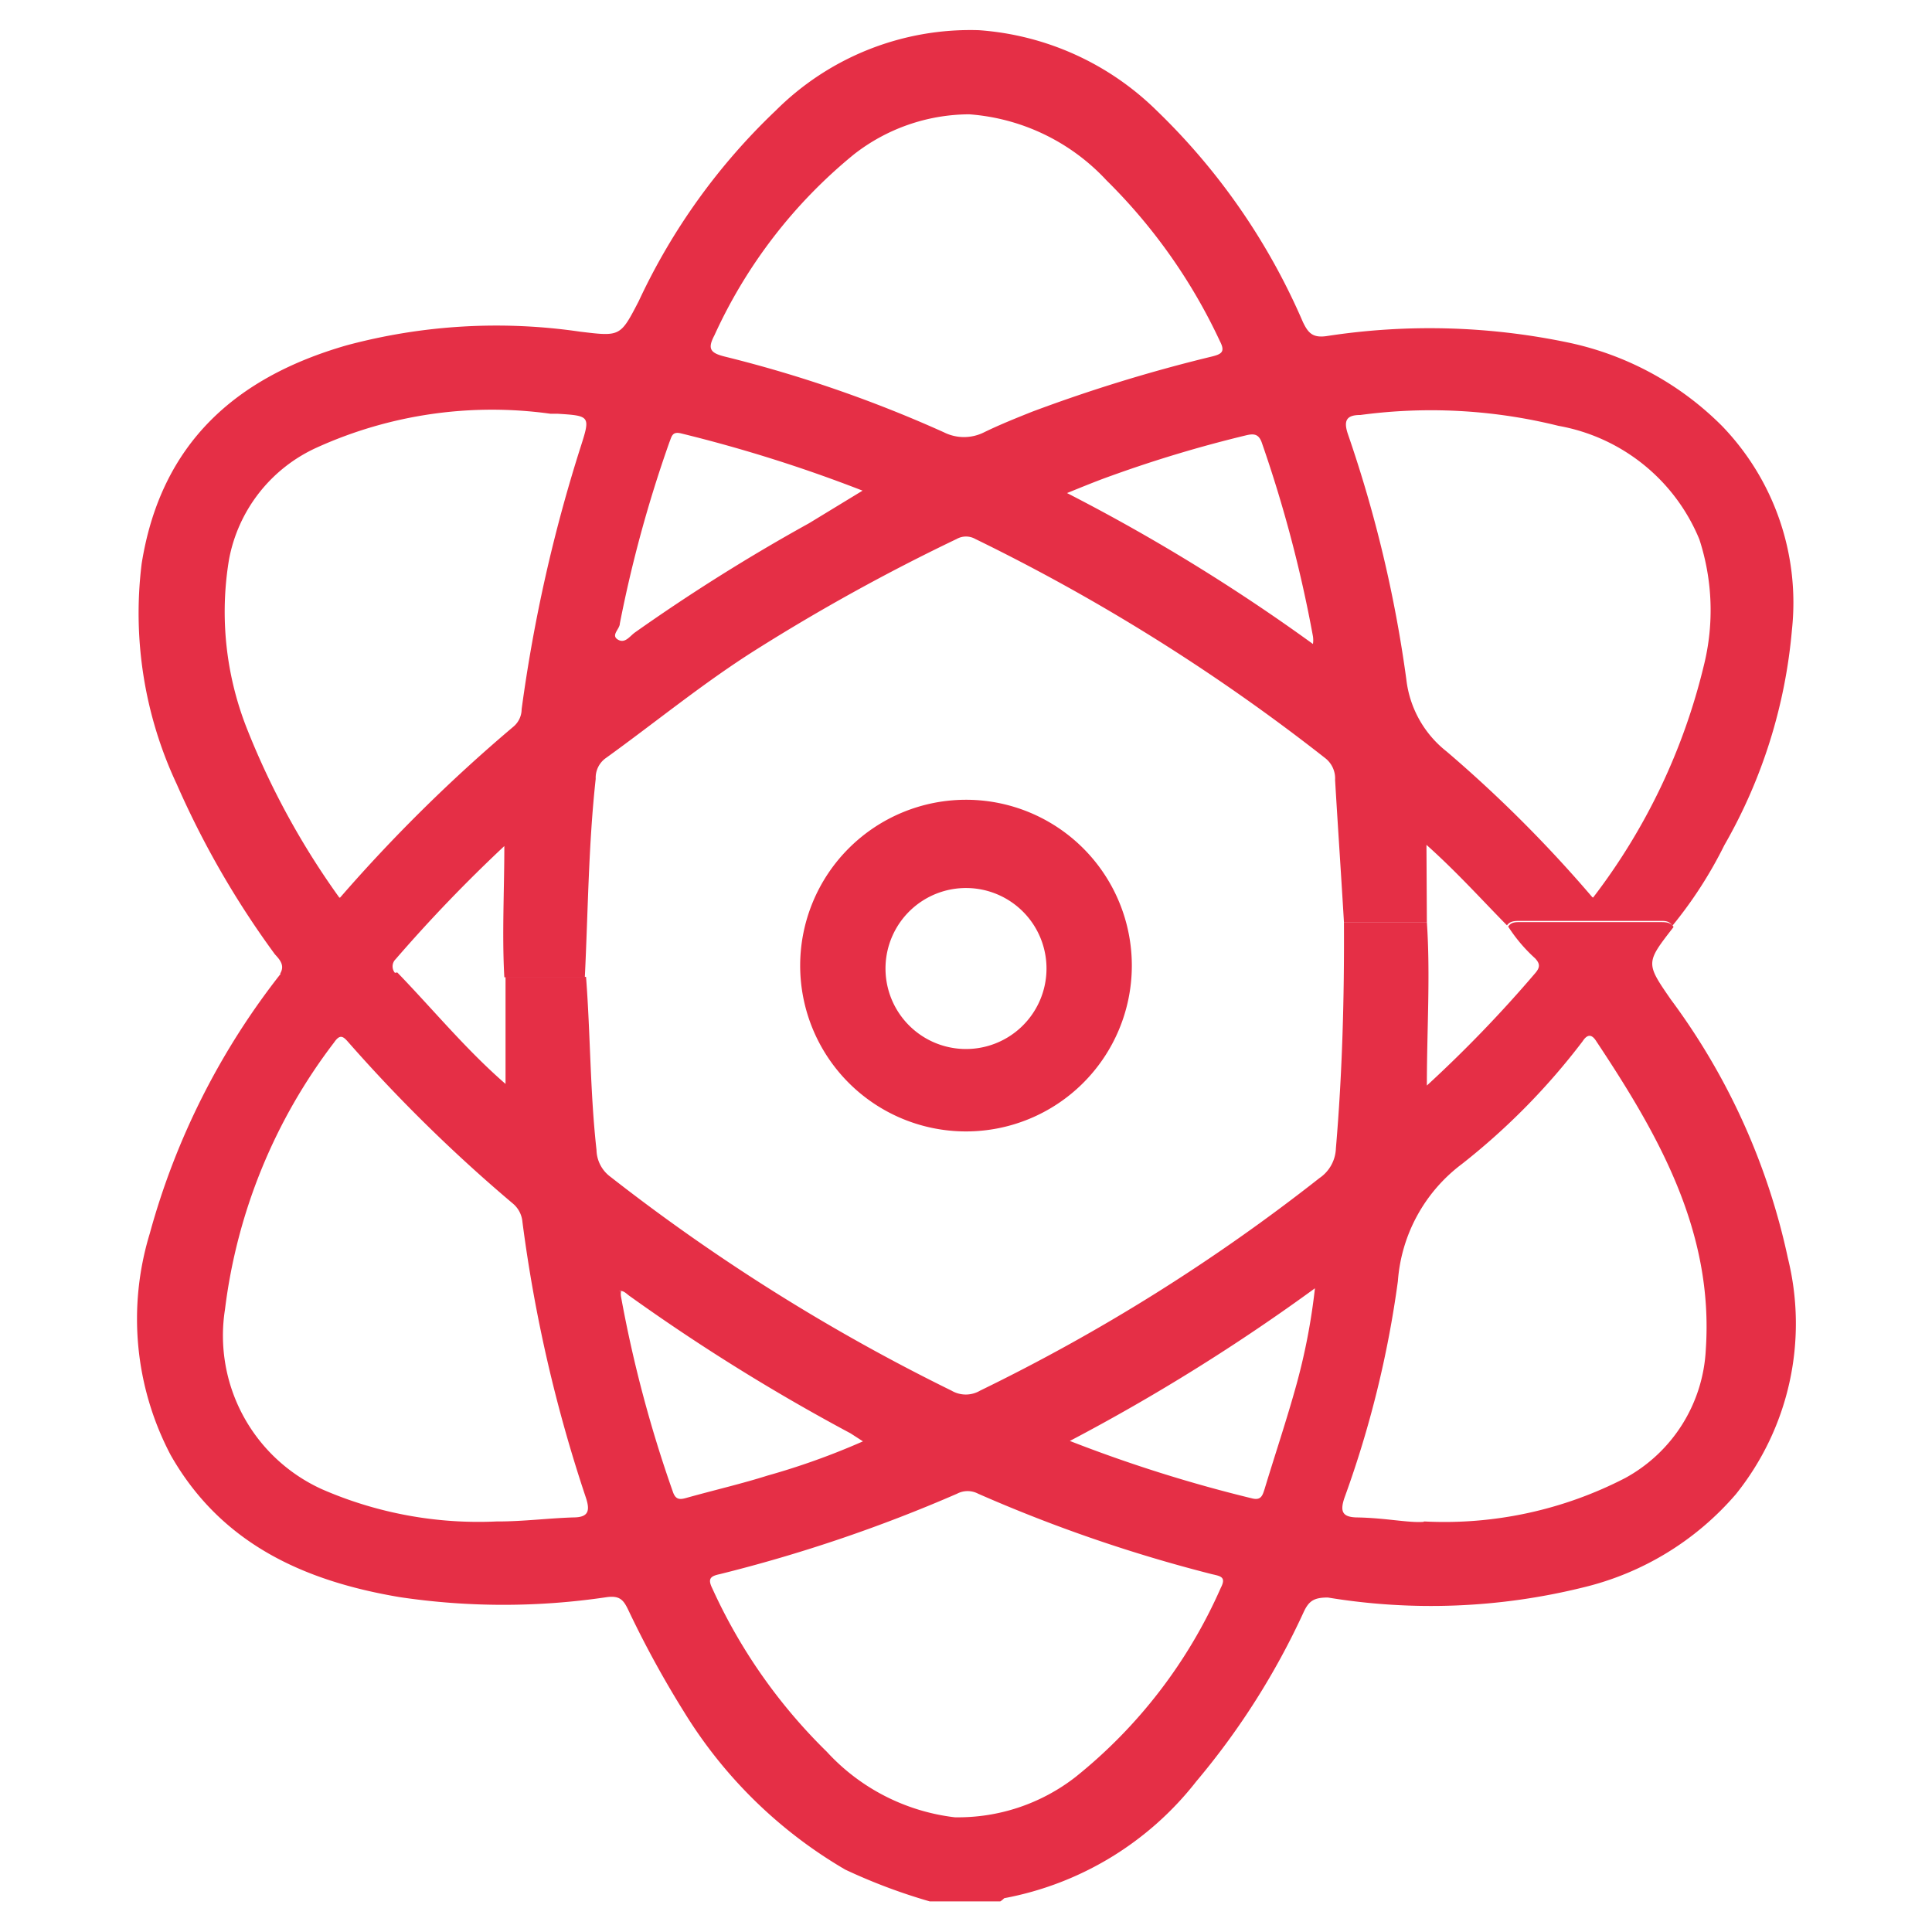
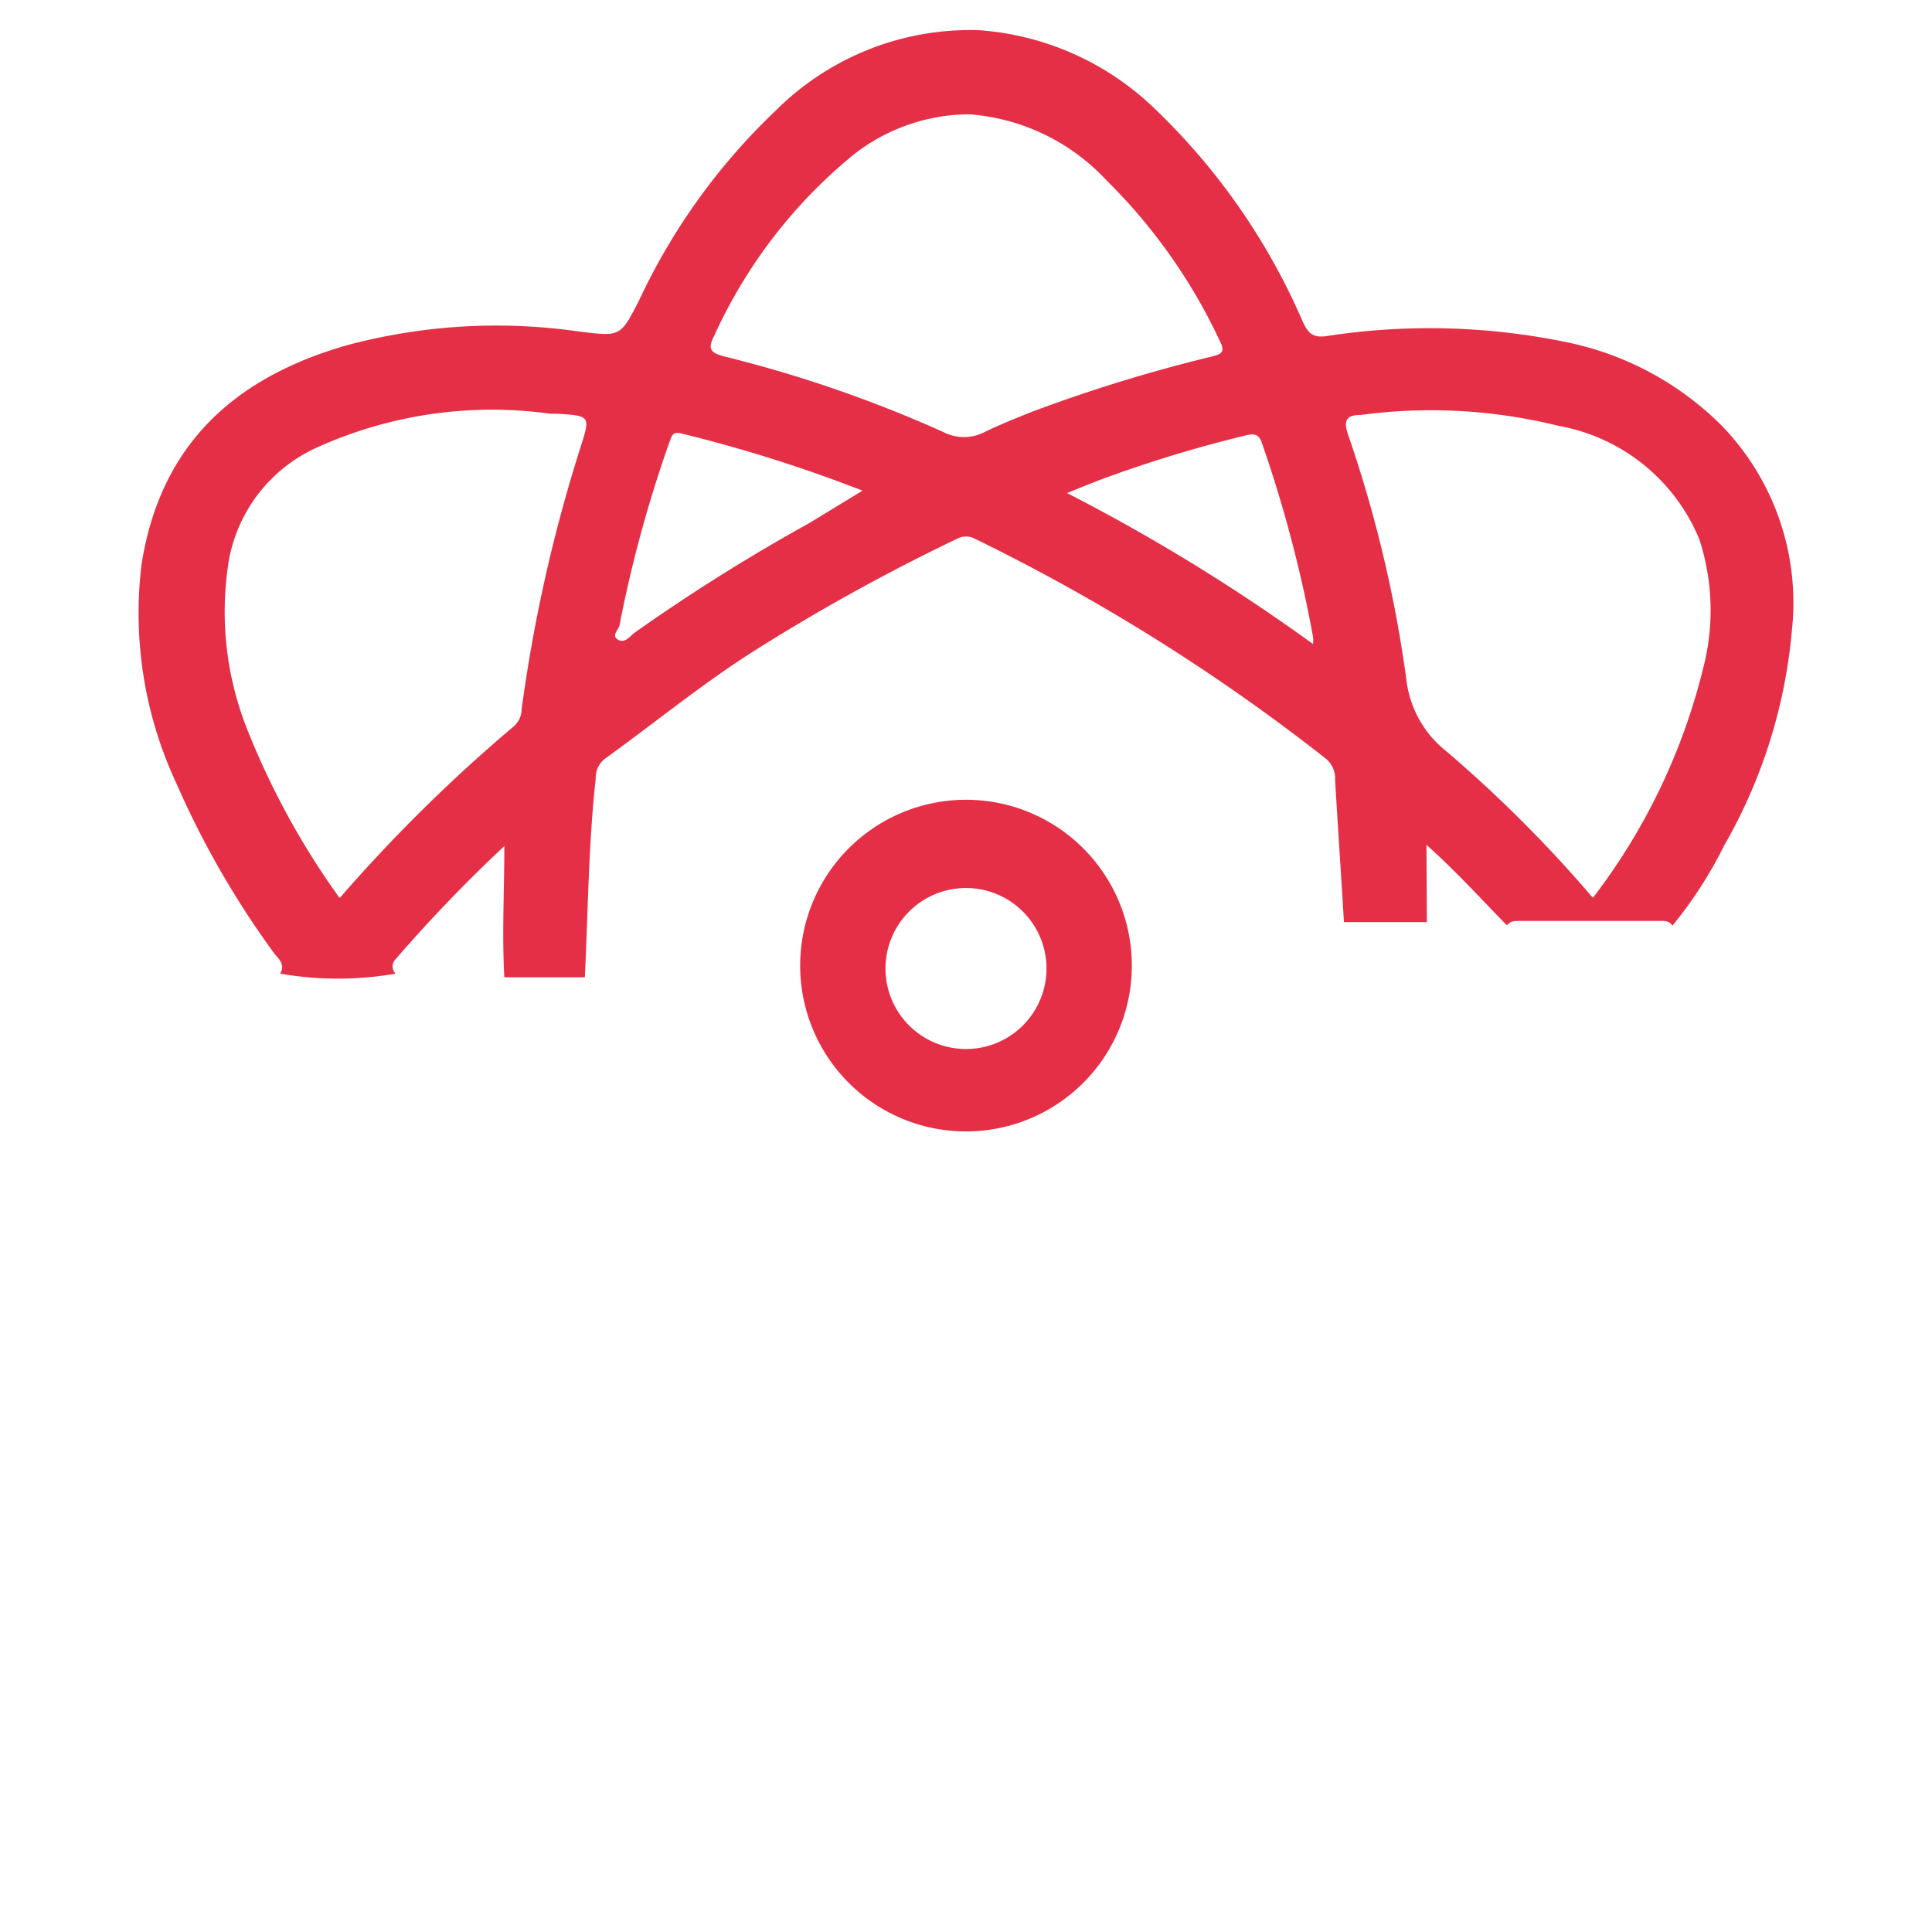
<svg xmlns="http://www.w3.org/2000/svg" id="Layer_1" data-name="Layer 1" viewBox="0 0 48 48">
  <defs>
    <style>.cls-1{fill:#e52f46;}</style>
  </defs>
-   <path class="cls-1" d="M23.1,47.24A14.13,14.13,0,0,1,21,46.45a11.49,11.49,0,0,1-4-3.91A25,25,0,0,1,15.61,40c-.12-.25-.21-.36-.53-.32a17.43,17.43,0,0,1-5.15,0c-2.38-.4-4.44-1.33-5.69-3.53a7.26,7.26,0,0,1-.52-5.5A18.21,18.21,0,0,1,7,24.16a8.38,8.38,0,0,0,2.87,0c.89.92,1.71,1.92,2.69,2.77V24.27h2c.11,1.43.1,2.87.26,4.3a.85.85,0,0,0,.35.67,48.33,48.33,0,0,0,8.47,5.31.7.7,0,0,0,.71,0,46.57,46.57,0,0,0,8.43-5.28.93.93,0,0,0,.41-.74c.16-1.87.21-3.75.2-5.62h2.06c.09,1.33,0,2.66,0,4.06a31.89,31.89,0,0,0,2.69-2.79c.13-.15.12-.24,0-.37a3.9,3.9,0,0,1-.67-.79c.08-.12.2-.11.32-.11h3.47c.12,0,.24,0,.32.12-.69.89-.7.89-.07,1.8a16.59,16.59,0,0,1,2.91,6.43,6.77,6.77,0,0,1-1.29,5.86,7.22,7.22,0,0,1-3.8,2.32,15.75,15.75,0,0,1-6.34.25c-.34,0-.47.08-.6.36a18.52,18.52,0,0,1-2.67,4.21,7.89,7.89,0,0,1-4.77,2.9s-.06.06-.1.08ZM15.38,32.08a0,0,0,0,0,0,0h0l.05,0a.36.36,0,0,0,0,.14,31.53,31.53,0,0,0,1.29,4.85c.07.2.18.19.35.14.68-.19,1.37-.35,2-.55a17.78,17.78,0,0,0,2.37-.85l-.31-.2a49.46,49.46,0,0,1-5.5-3.42C15.55,32.13,15.48,32.05,15.38,32.08Zm-3,5.72c.62,0,1.24-.08,1.86-.1.38,0,.43-.16.31-.51a36.19,36.19,0,0,1-1.57-6.83.67.67,0,0,0-.24-.46,38.53,38.53,0,0,1-4.08-4c-.13-.15-.21-.22-.36,0a13.66,13.66,0,0,0-2.71,6.63A4.19,4.19,0,0,0,8,37,9.72,9.72,0,0,0,12.34,37.8Zm23,0a9.78,9.78,0,0,0,5-1.08,3.85,3.85,0,0,0,2-3.19c.2-2.94-1.18-5.34-2.72-7.66-.1-.16-.21-.2-.34,0a16.78,16.78,0,0,1-3,3.05,4,4,0,0,0-1.59,2.91,25.9,25.9,0,0,1-1.33,5.39c-.11.33-.05.47.3.48C34.41,37.71,35,37.84,35.37,37.81ZM23.72,45.15a4.75,4.75,0,0,0,3-1,12.43,12.43,0,0,0,3.61-4.7c.14-.27,0-.29-.22-.34a37.22,37.22,0,0,1-5.81-2,.56.56,0,0,0-.52,0,37.33,37.33,0,0,1-5.9,2c-.24.05-.3.12-.18.36a13.48,13.48,0,0,0,2.84,4.05A5.13,5.13,0,0,0,23.72,45.15Zm9-13.18a49.07,49.07,0,0,1-6.14,3.83,35.34,35.34,0,0,0,4.54,1.43c.22.05.25-.09.3-.24.26-.86.55-1.72.79-2.59A15.47,15.47,0,0,0,32.67,32Z" />
  <path class="cls-1" d="M35.45,22.91H33.39c-.07-1.18-.15-2.35-.22-3.53a.64.64,0,0,0-.24-.54,48.45,48.45,0,0,0-8.7-5.45.47.47,0,0,0-.46,0,49.12,49.12,0,0,0-5,2.76c-1.3.82-2.49,1.8-3.74,2.7a.6.6,0,0,0-.23.5c-.18,1.64-.19,3.29-.27,4.93h-2c-.06-1.07,0-2.14,0-3.26a37.27,37.27,0,0,0-2.7,2.81.25.25,0,0,0,0,.36,8.38,8.38,0,0,1-2.87,0c.12-.2,0-.34-.13-.48a22.24,22.24,0,0,1-2.44-4.23A10,10,0,0,1,3.52,14C4,11,5.87,9.37,8.61,8.58a14.35,14.35,0,0,1,5.8-.34c1,.12,1,.13,1.46-.76a15.63,15.63,0,0,1,3.4-4.73,6.84,6.84,0,0,1,5.05-2,7,7,0,0,1,4.42,2A16.19,16.19,0,0,1,32.37,8c.13.27.24.4.59.35a16.8,16.8,0,0,1,6,.16,7.6,7.6,0,0,1,3.83,2.08,6.32,6.32,0,0,1,1.73,5.06A13,13,0,0,1,42.84,21,10.55,10.55,0,0,1,41.55,23c-.08-.13-.2-.12-.32-.12H37.76c-.12,0-.24,0-.32.11-.64-.65-1.25-1.33-2-2Zm-27-.61a39.25,39.25,0,0,1,4.31-4.25.57.57,0,0,0,.2-.43,38.32,38.32,0,0,1,1.47-6.53c.24-.75.23-.76-.57-.81h-.18a10.54,10.54,0,0,0-5.81.84,3.82,3.82,0,0,0-2.18,2.78,7.9,7.9,0,0,0,.46,4.24A19.38,19.38,0,0,0,8.43,22.3Zm31.13,0a15.38,15.38,0,0,0,2.75-5.76,5.68,5.68,0,0,0-.11-3.14,4.67,4.67,0,0,0-3.5-2.82,13.14,13.14,0,0,0-4.92-.27c-.34,0-.43.13-.31.48a31.76,31.76,0,0,1,1.45,6.09,2.66,2.66,0,0,0,1,1.79A32.58,32.58,0,0,1,39.56,22.29ZM24.08,2.84a4.68,4.68,0,0,0-2.87,1,12.47,12.47,0,0,0-3.46,4.49c-.18.34-.1.44.26.53a31.81,31.81,0,0,1,5.44,1.88,1.11,1.11,0,0,0,1,0c.39-.19.79-.35,1.19-.51A38.68,38.68,0,0,1,30.1,8.86c.24-.06.35-.11.21-.38a13.82,13.82,0,0,0-2.82-4A5.17,5.17,0,0,0,24.08,2.84Zm-2.65,9.35a35.93,35.93,0,0,0-4.5-1.42c-.23-.06-.24.07-.3.22a31.85,31.85,0,0,0-1.23,4.5c0,.14-.23.29-.05.4s.3-.09.43-.18A46.47,46.47,0,0,1,20.1,13ZM32.62,16a.66.66,0,0,0,0-.19A32.43,32.43,0,0,0,31.35,11c-.08-.23-.21-.23-.41-.18a31.8,31.8,0,0,0-3.33,1c-.34.12-.68.26-1.1.43A46.68,46.68,0,0,1,32.62,16Z" />
  <path class="cls-1" d="M28.12,24A4.12,4.12,0,1,1,24,19.87,4.12,4.12,0,0,1,28.12,24ZM26,24.06a2,2,0,1,0-2.1,2A2,2,0,0,0,26,24.06Z" />
</svg>